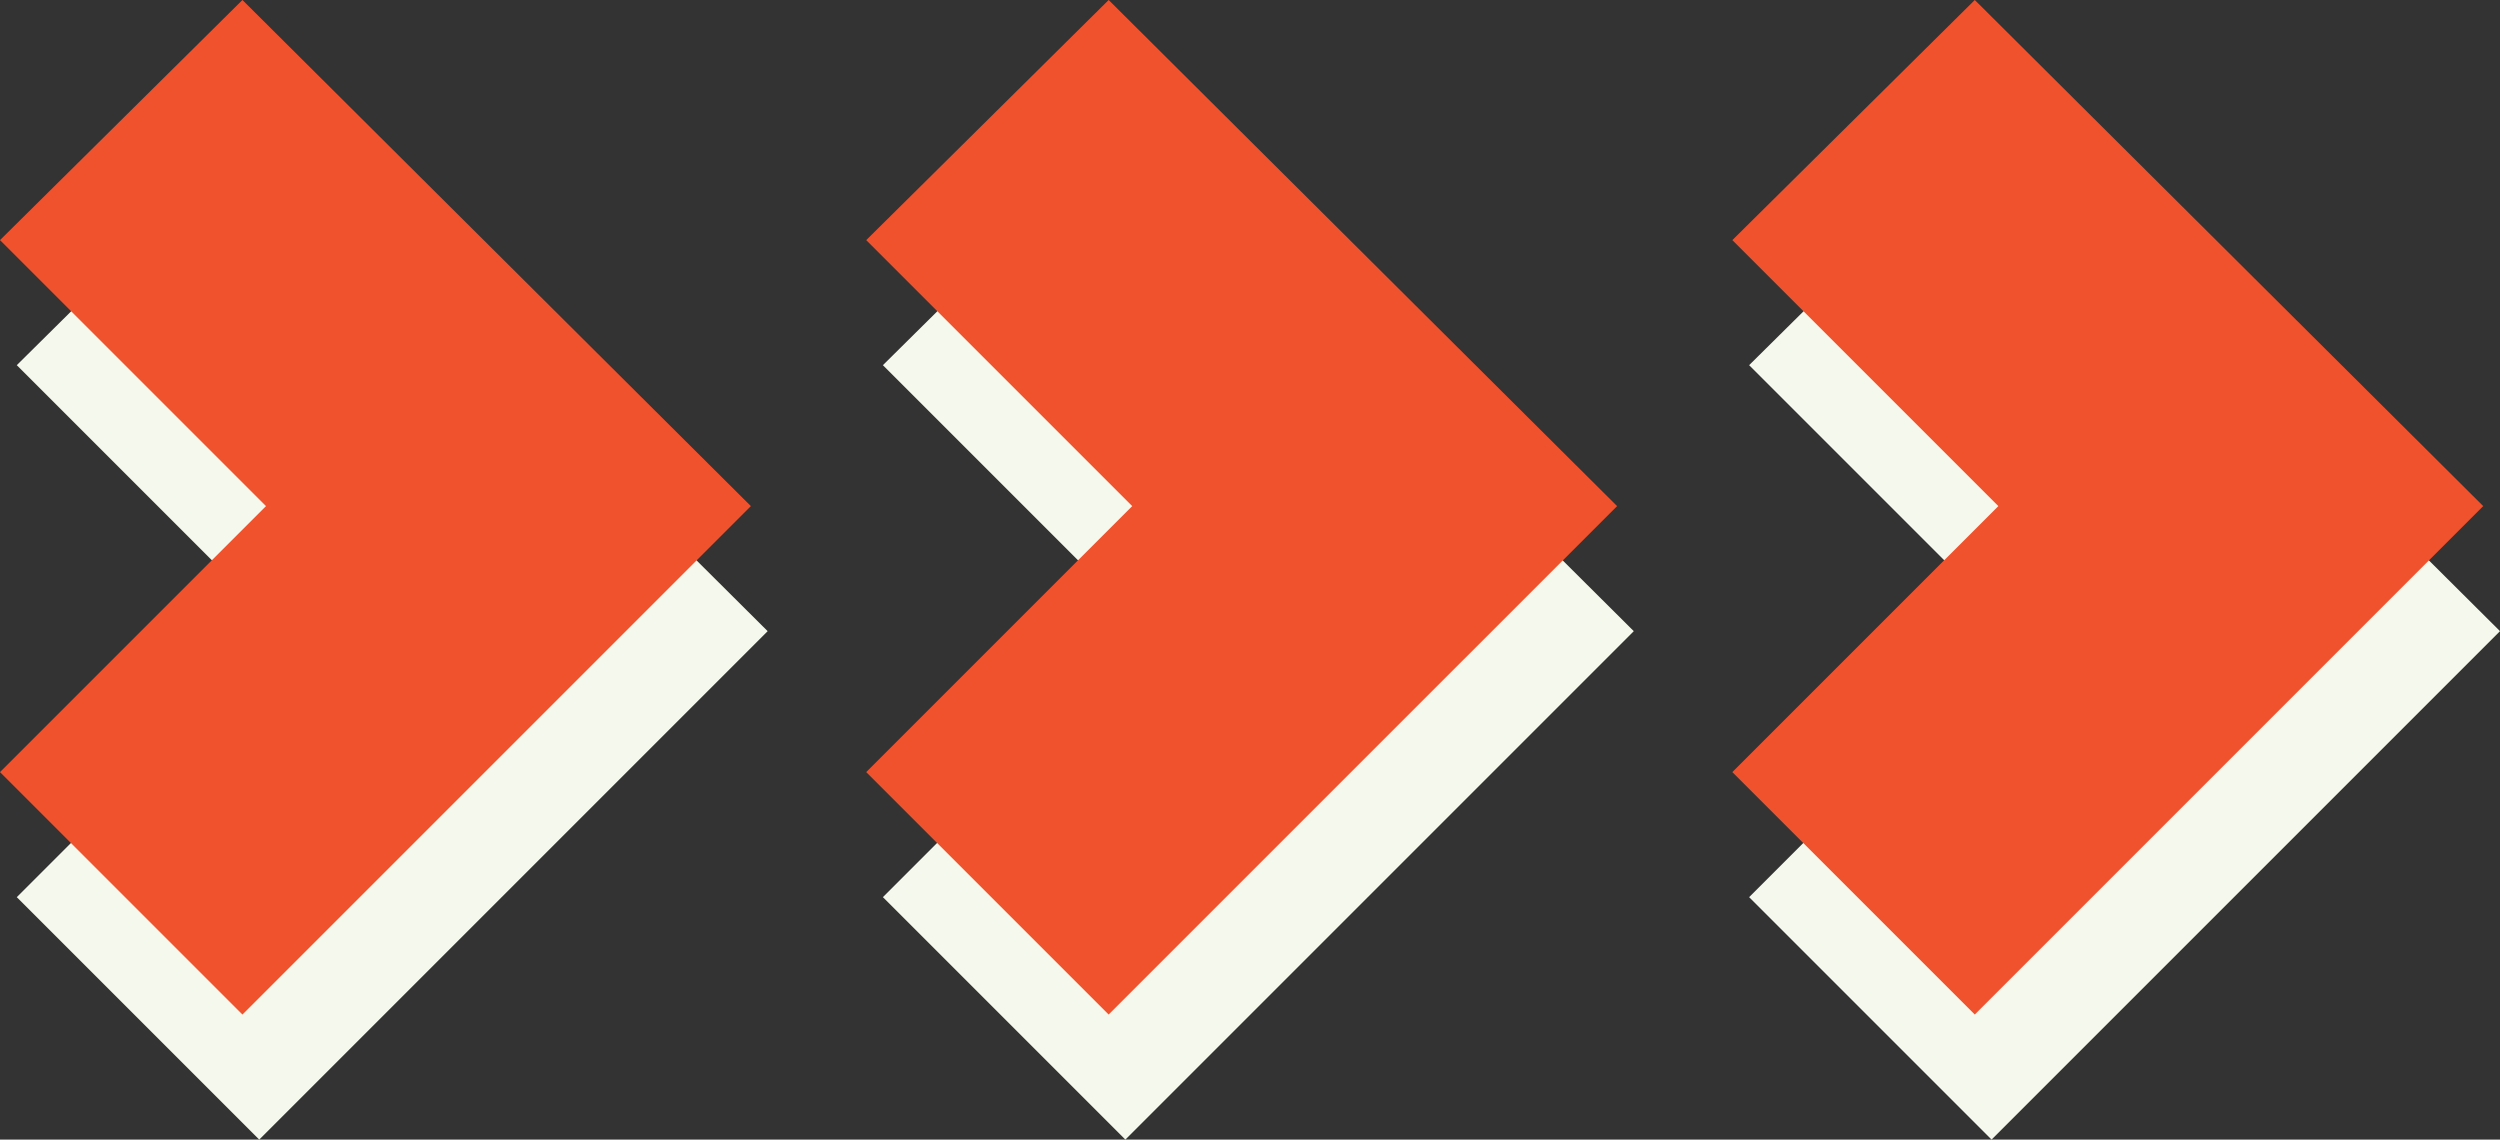
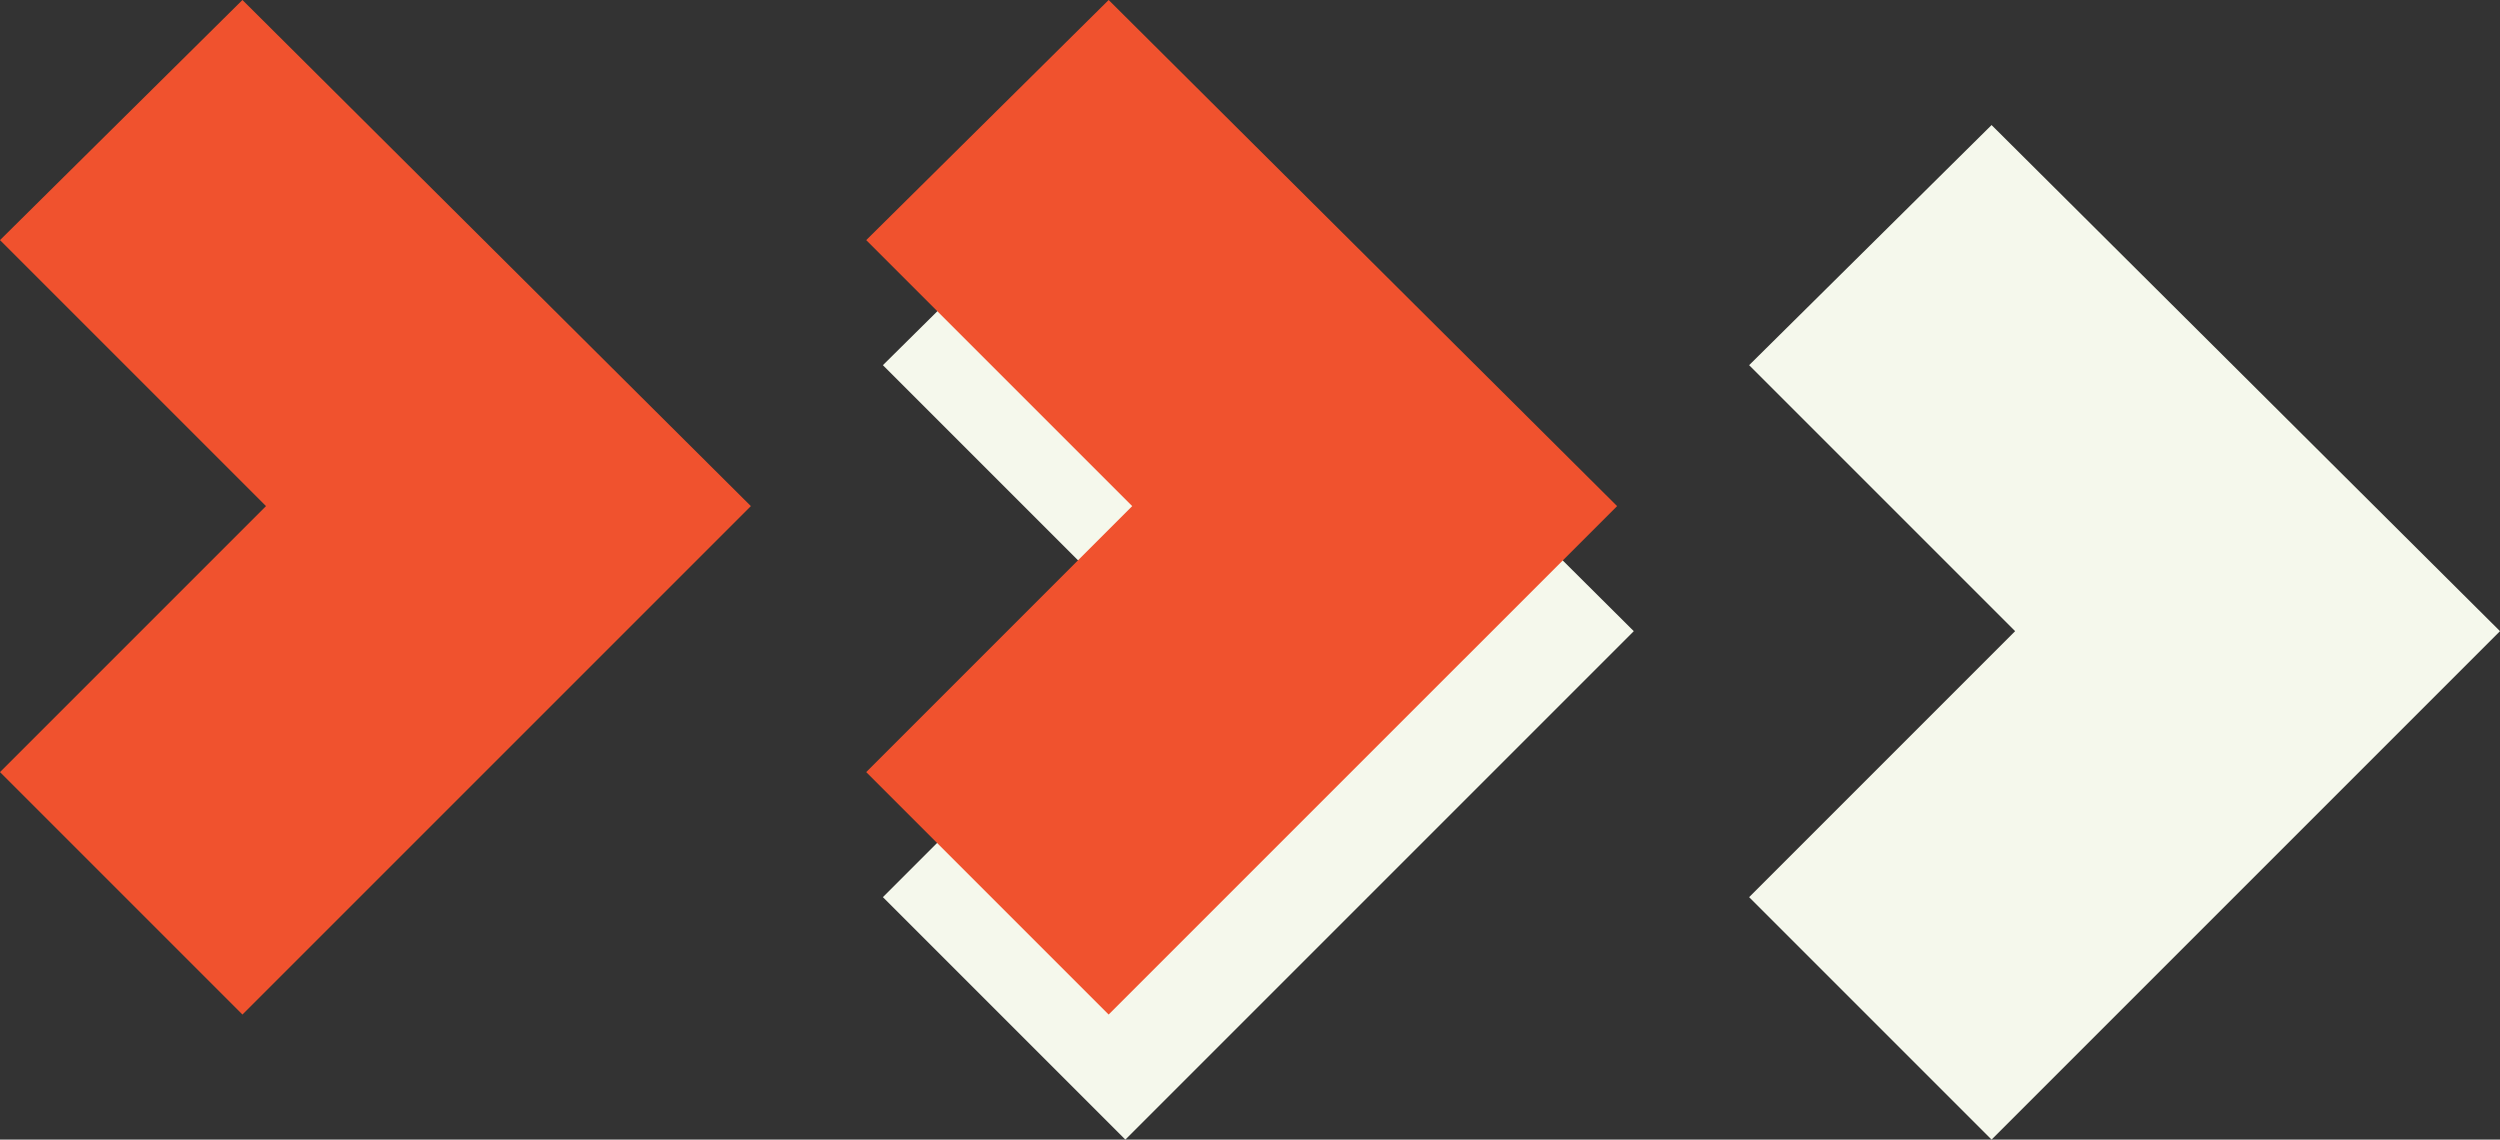
<svg xmlns="http://www.w3.org/2000/svg" id="Layer_1" data-name="Layer 1" viewBox="0 0 247.28 112.72" version="1.1" width="247.28" height="112.72">
  <rect x="0" y="0" width="247.28" height="112.72" fill="#333333" stroke="none" />
  <defs id="defs2">
    <style id="style1">
      .cls-1 {
        font-family: HouschkaPro-Bold, 'Houschka Pro';
        font-weight: 700;
        letter-spacing: 0em;
      }

      .cls-1, .cls-2, .cls-3 {
        font-size: 22px;
      }

      .cls-4 {
        clip-path: url(#clippath);
      }

      .cls-5, .cls-6, .cls-7 {
        fill: none;
      }

      .cls-5, .cls-8, .cls-9, .cls-10, .cls-11, .cls-12, .cls-13 {
        stroke-width: 0px;
      }

      .cls-14 {
        opacity: .1;
      }

      .cls-15, .cls-8 {
        fill: #5abf8b;
      }

      .cls-2 {
        letter-spacing: 0em;
      }

      .cls-2, .cls-16, .cls-3 {
        font-family: SpaceMono-Regular, 'Space Mono';
      }

      .cls-16 {
        font-size: 21px;
      }

      .cls-17 {
        clip-path: url(#clippath-2);
      }

      .cls-6 {
        stroke: #f5f8ec;
        stroke-width: 3.8px;
      }

      .cls-6, .cls-7 {
        stroke-miterlimit: 10;
      }

      .cls-7 {
        stroke: #fff;
        stroke-width: 2.07px;
      }

      .cls-18 {
        opacity: .47;
      }

      .cls-19 {
        opacity: .5;
      }

      .cls-20 {
        opacity: .95;
      }

      .cls-9 {
        fill: #fff;
      }

      .cls-10 {
        fill: #f0522e;
      }

      .cls-11 {
        fill: #f5f8ec;
      }

      .cls-12 {
        fill: #68623a;
      }

      .cls-13 {
        fill: #69633a;
      }
    </style>
  </defs>
  <g id="g104" transform="translate(-328.21,-987.03)">
    <g id="g100">
-       <path class="cls-11" d="m 353.85,1099.75 -23.98,-23.98 26.31,-26.31 -26.31,-26.31 23.98,-23.75 50.29,50.06 z" id="path98" />
      <path class="cls-11" d="m 439.52,1099.75 -23.98,-23.98 26.31,-26.31 -26.31,-26.31 23.98,-23.75 50.29,50.06 z" id="path99" />
      <path class="cls-11" d="m 525.2,1099.75 -23.98,-23.98 26.31,-26.31 -26.31,-26.31 23.98,-23.75 50.29,50.06 z" id="path100" />
    </g>
    <g id="g103">
      <path class="cls-10" d="m 352.19,1087.38 -23.98,-23.98 26.31,-26.31 -26.31,-26.31 23.98,-23.75 50.29,50.06 z" id="path101" />
      <path class="cls-10" d="m 437.87,1087.38 -23.98,-23.98 26.31,-26.31 -26.31,-26.31 23.98,-23.75 50.29,50.06 z" id="path102" />
-       <path class="cls-10" d="m 523.54,1087.38 -23.98,-23.98 26.31,-26.31 -26.31,-26.31 23.98,-23.75 50.29,50.06 z" id="path103" />
    </g>
  </g>
</svg>